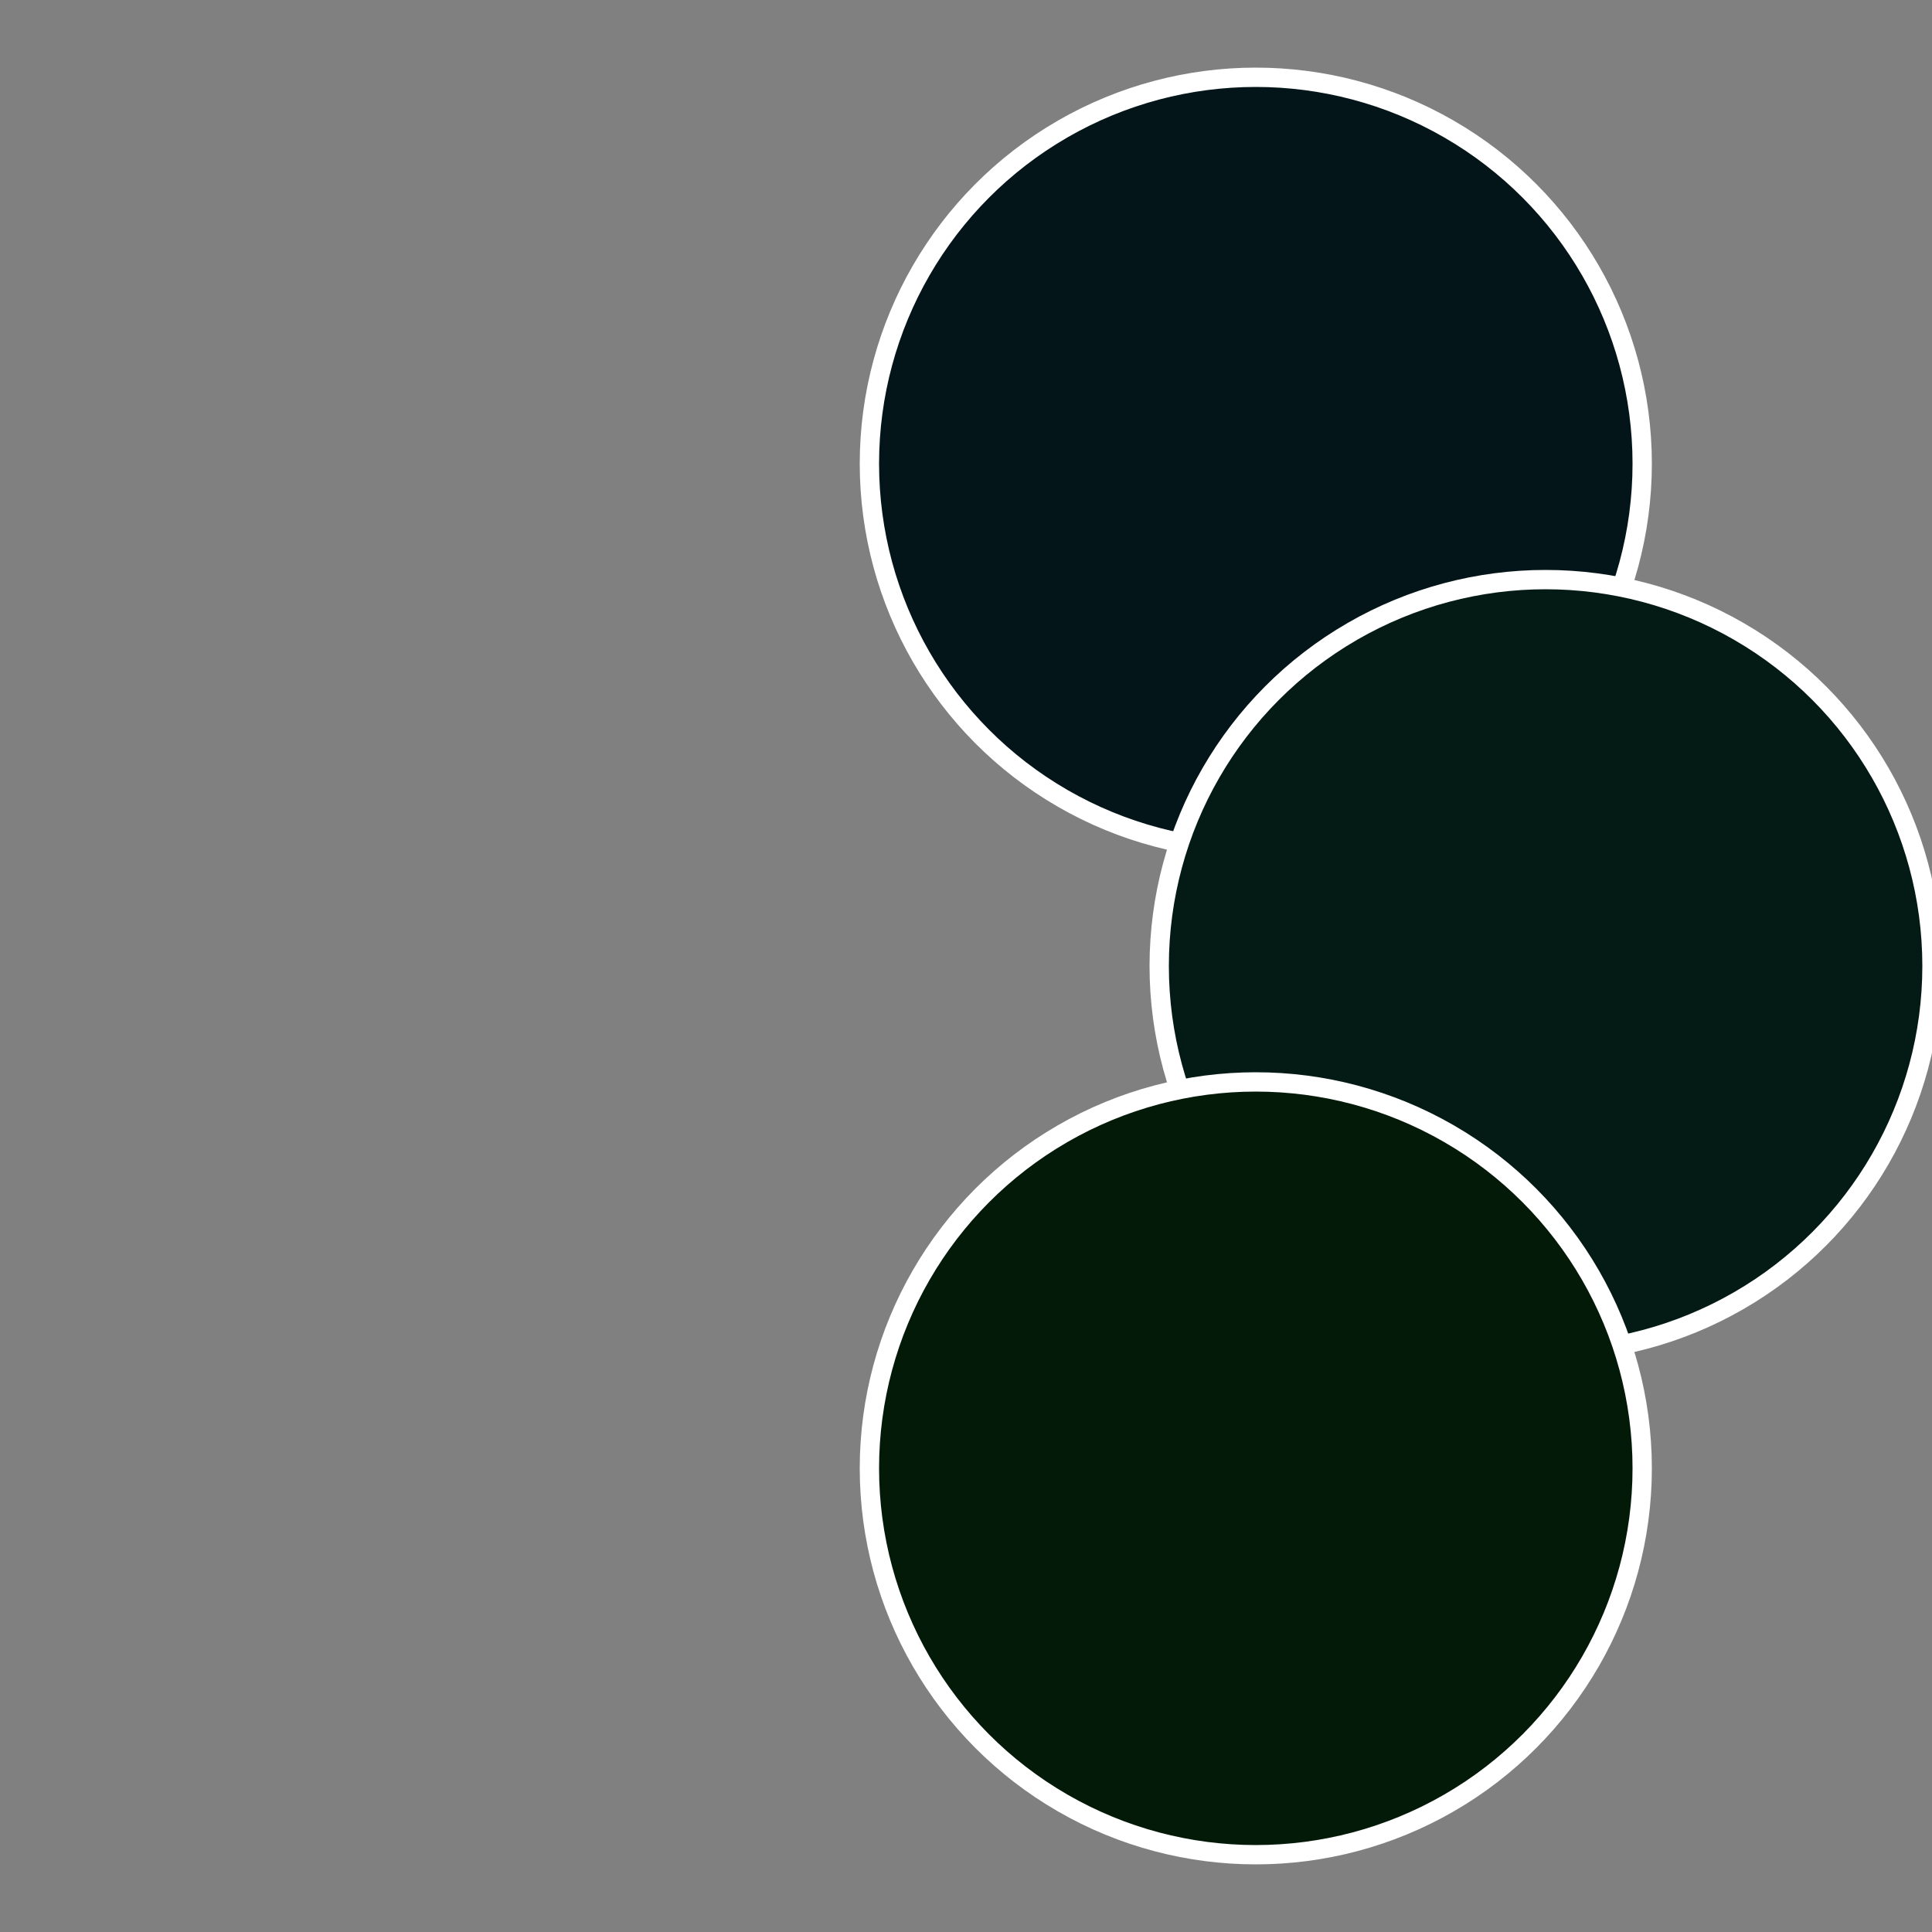
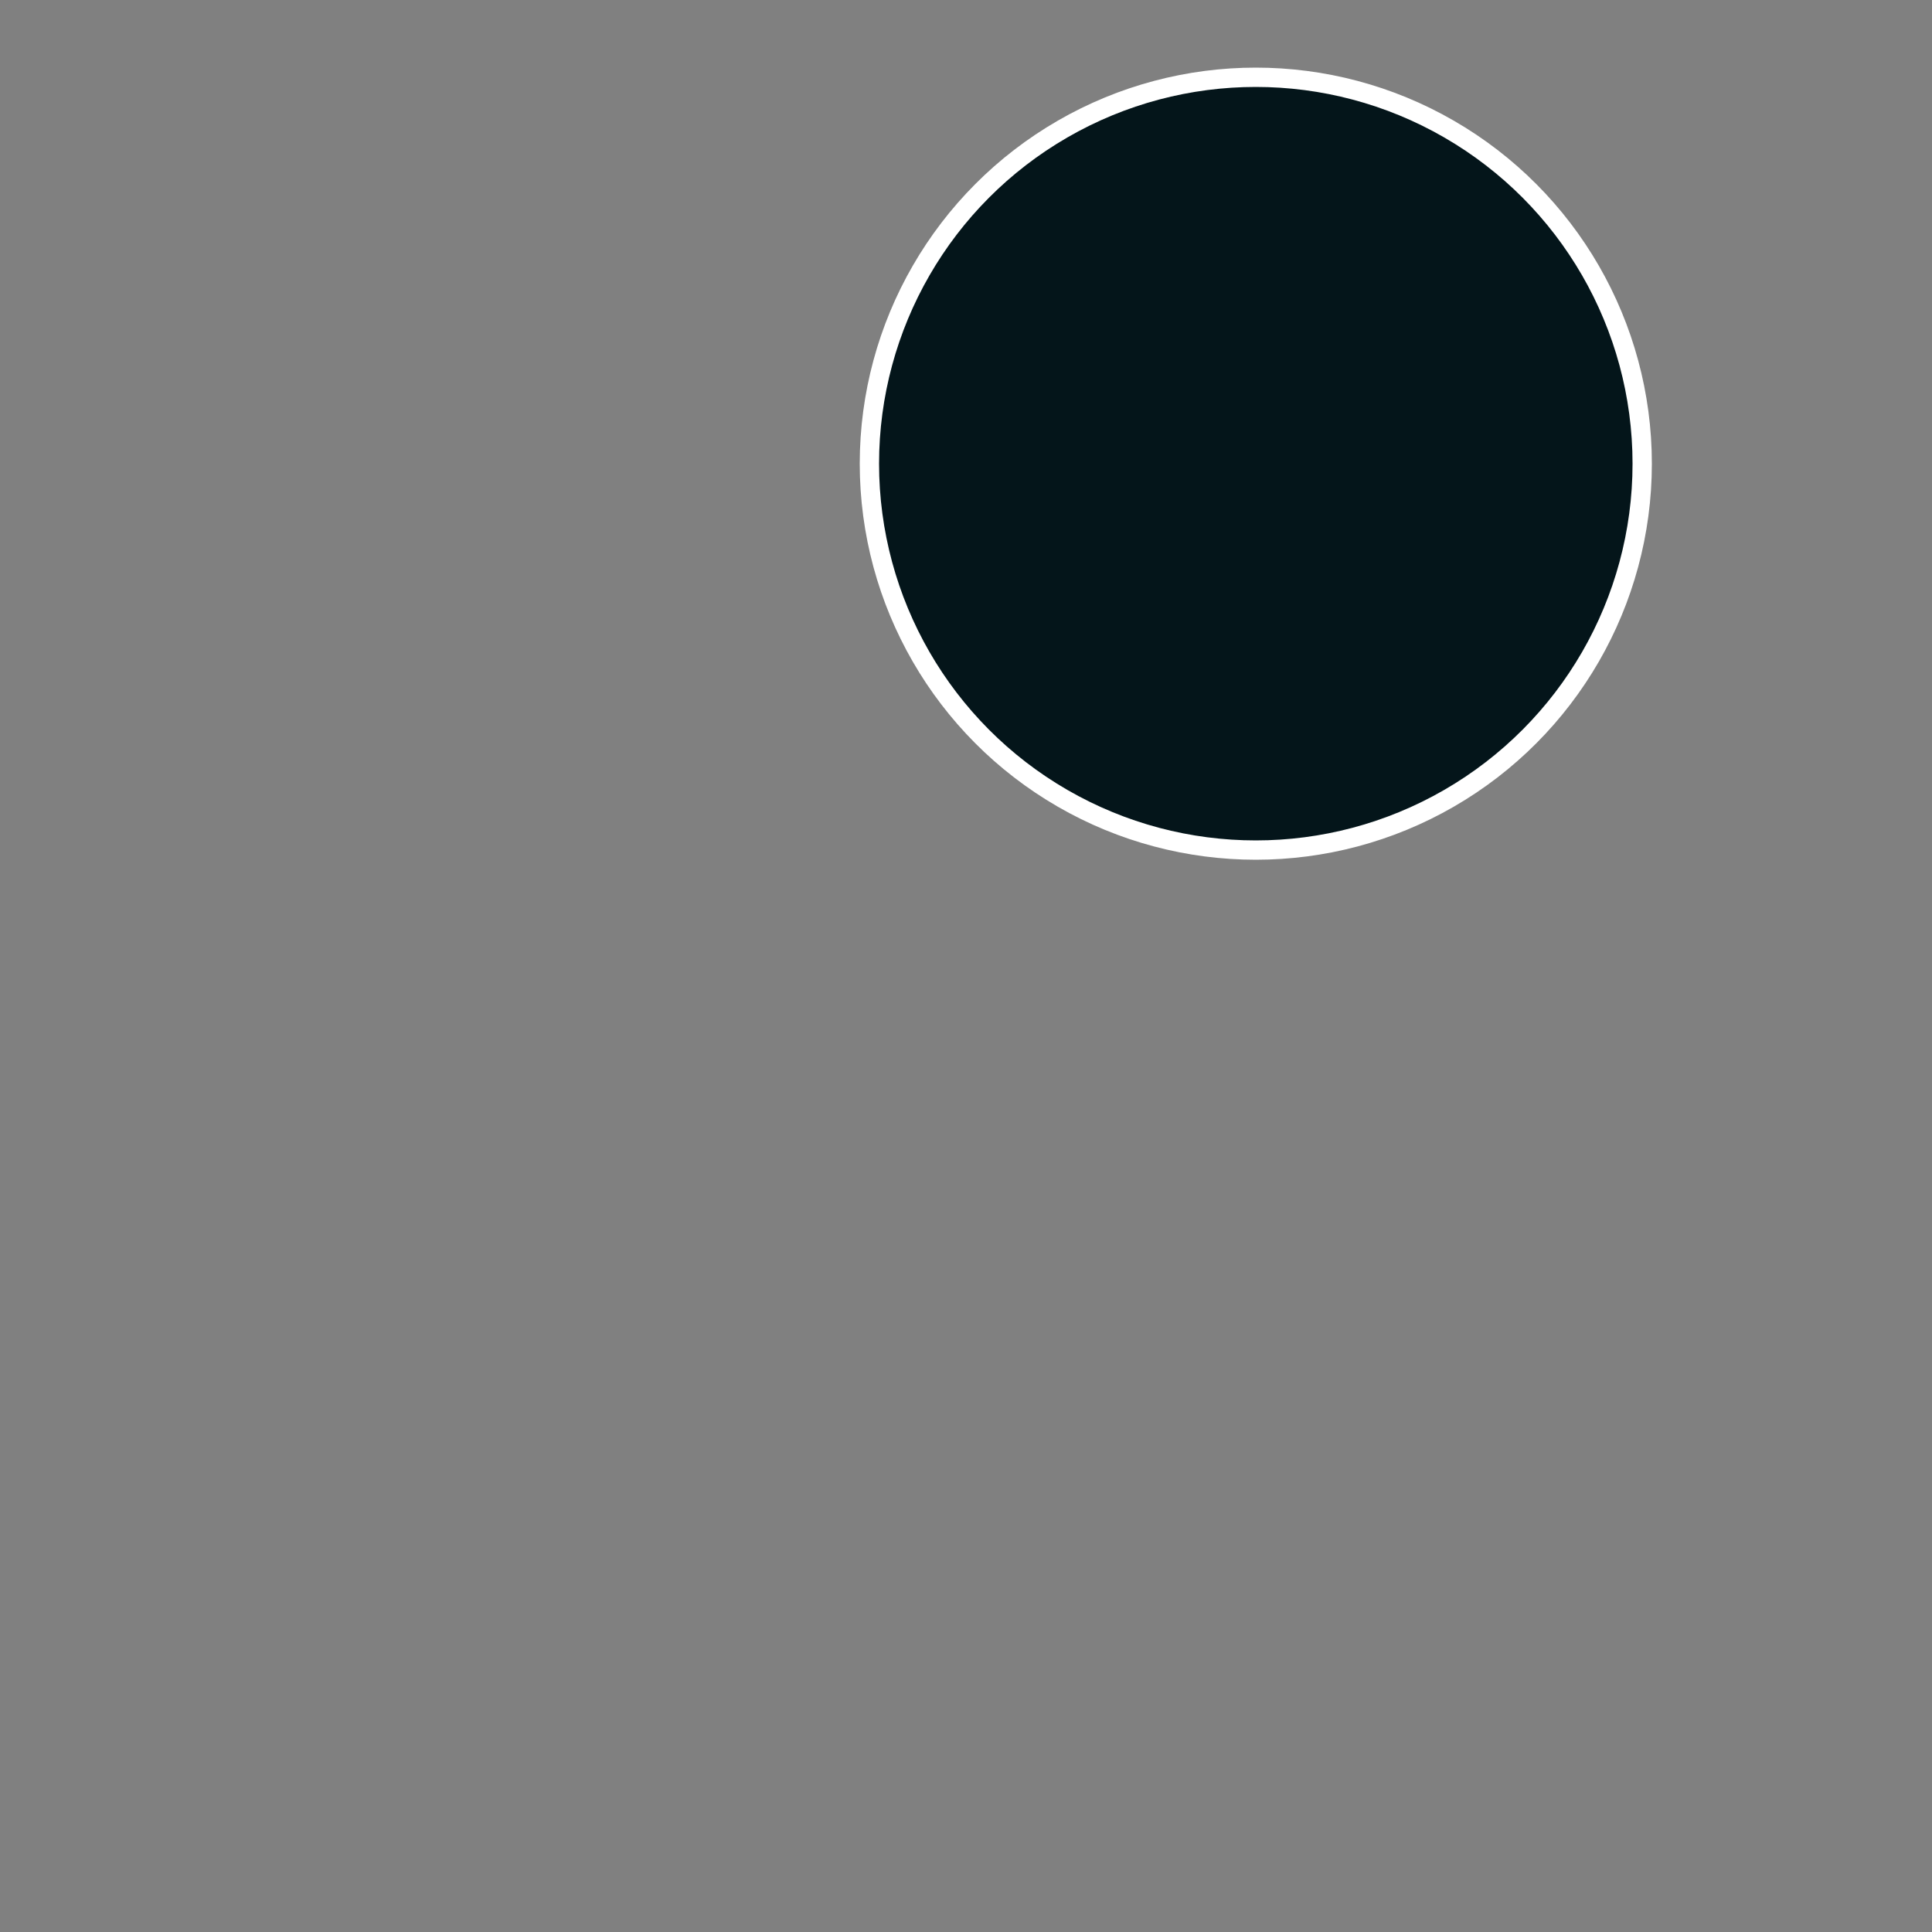
<svg xmlns="http://www.w3.org/2000/svg" width="500" height="500" viewBox="-1 -1 2 2">
  <rect x="-1" y="-1" width="2" height="2" fill="#808080" stroke="none" />
  <circle cx="0.3" cy="-0.52" r="0.4" fill="#04151a" stroke="#fff" stroke-width="1%" />
-   <circle cx="0.6" cy="0" r="0.4" fill="#041a15" stroke="#fff" stroke-width="1%" />
-   <circle cx="0.3" cy="0.52" r="0.4" fill="#041a09" stroke="#fff" stroke-width="1%" />
</svg>